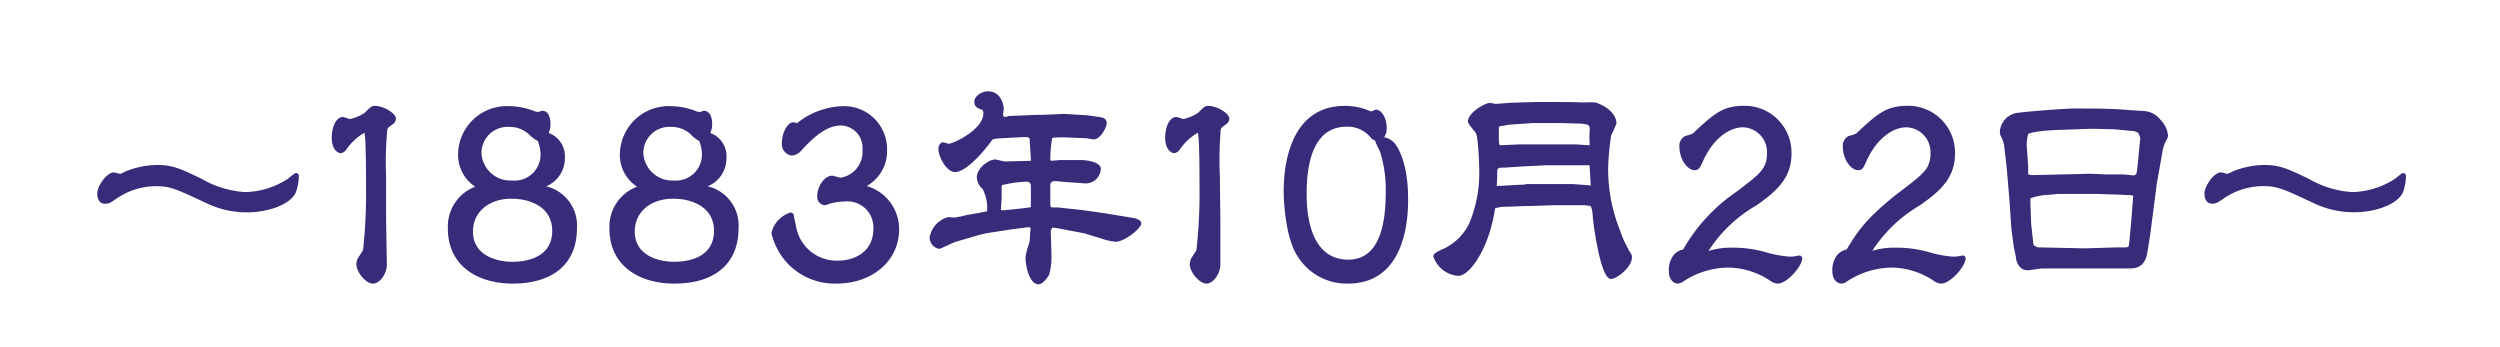
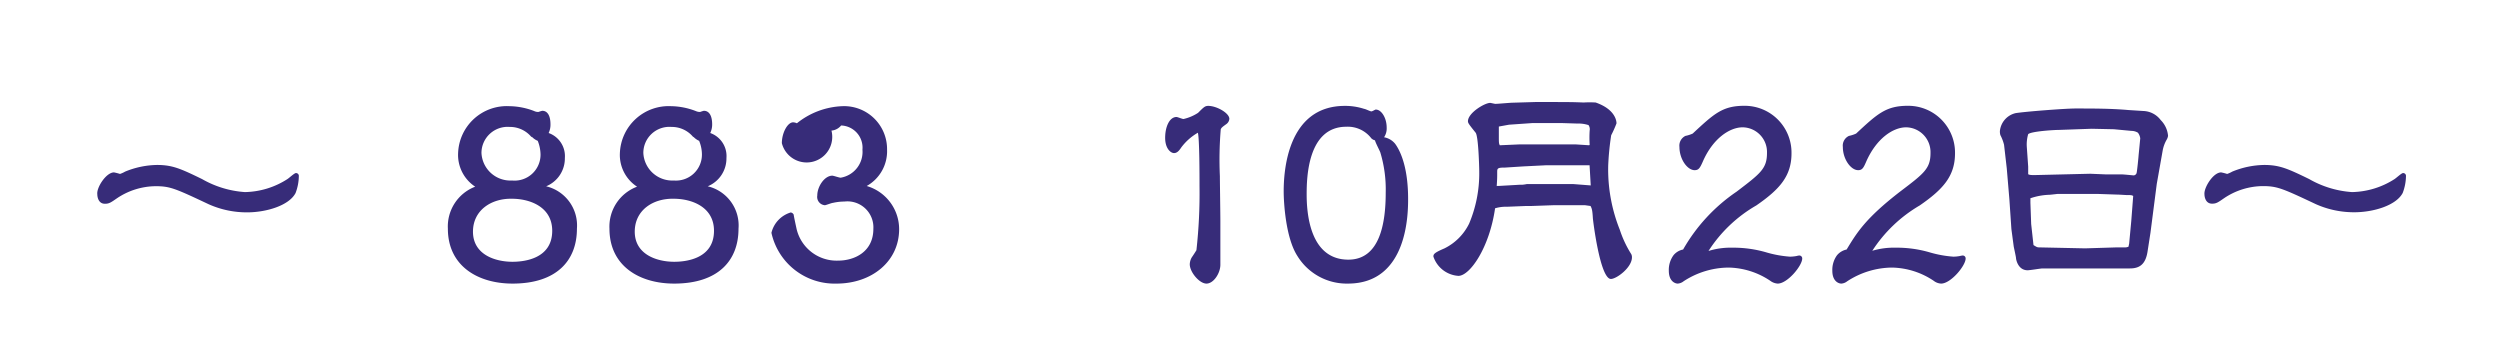
<svg xmlns="http://www.w3.org/2000/svg" width="259" height="36" viewBox="0 0 259 36">
  <defs>
    <style>.cls-1{fill:#fff;}.cls-2{fill:#372c79;}</style>
  </defs>
  <g id="レイヤー_2" data-name="レイヤー 2">
    <g id="レイヤー_1-2" data-name="レイヤー 1">
      <rect class="cls-1" width="259" height="36" />
      <path class="cls-2" d="M11.81,17.86a5.4,5.4,0,0,1,.62.16,2.85,2.85,0,0,0,.53-.24,9,9,0,0,1,3.29-.69c1.6,0,2.42.36,4.68,1.46a10.32,10.32,0,0,0,4.44,1.35,8.41,8.41,0,0,0,4.41-1.35c.15-.09.72-.62.87-.62a.29.29,0,0,1,.31.29A5.09,5.09,0,0,1,30.62,20c-.69,1.32-3.09,2-5,2a9.69,9.69,0,0,1-4-.84c-3.46-1.63-4-1.87-5.5-1.87a7.28,7.28,0,0,0-4,1.25c-.65.45-.82.57-1.25.57-.67,0-.79-.69-.79-1C10,19.42,11,17.86,11.81,17.86Z" />
-       <path class="cls-2" d="M40.08,27.43c0,.87-.69,1.95-1.44,1.95s-1.72-1.2-1.72-2a1.41,1.41,0,0,1,.21-.72c.15-.21.41-.62.48-.74a53.75,53.75,0,0,0,.31-6.65c0-1,0-4.9-.16-5.52a5.7,5.7,0,0,0-1.71,1.51c-.21.32-.43.6-.77.6s-.91-.45-.91-1.58.43-2.16,1.18-2.16c.09,0,.6.21.72.21a4.64,4.64,0,0,0,1.51-.64c.6-.6.72-.72,1.06-.72.86,0,2.18.74,2.18,1.34a.73.73,0,0,1-.29.53c-.43.31-.53.38-.6.55A35.09,35.09,0,0,0,40,18.26c0,.65,0,3.89,0,4.61Z" />
      <path class="cls-2" d="M58.52,16.37a3.12,3.12,0,0,1-1.94,2.93,4.17,4.17,0,0,1,3.19,4.39c0,3.31-2.11,5.69-6.67,5.69-3.6,0-6.7-1.83-6.7-5.69a4.41,4.41,0,0,1,2.83-4.35,3.94,3.94,0,0,1-1.77-3.48A5.05,5.05,0,0,1,52.78,11a7.37,7.37,0,0,1,2.55.5,1,1,0,0,0,.45.1s.34-.12.41-.12c.48,0,.84.43.84,1.41a2,2,0,0,1-.19.89A2.54,2.54,0,0,1,58.52,16.37ZM49,24c0,2.35,2.25,3.12,4.1,3.12,1,0,4.11-.21,4.11-3.21,0-2.52-2.38-3.32-4.16-3.32C50.89,20.54,49,21.79,49,24Zm6.07-9.79a2.88,2.88,0,0,0-2.26-1.06,2.71,2.71,0,0,0-2.93,2.69,3,3,0,0,0,3.17,2.86A2.69,2.69,0,0,0,56,16a4,4,0,0,0-.29-1.41A1.78,1.78,0,0,1,55.09,14.16Z" />
      <path class="cls-2" d="M75.26,16.37a3.12,3.12,0,0,1-1.94,2.93,4.17,4.17,0,0,1,3.19,4.39c0,3.31-2.11,5.69-6.67,5.69-3.6,0-6.7-1.83-6.7-5.69A4.41,4.41,0,0,1,66,19.34a3.92,3.92,0,0,1-1.78-3.48A5.06,5.06,0,0,1,69.53,11a7.36,7.36,0,0,1,2.54.5,1.09,1.09,0,0,0,.46.1s.33-.12.4-.12c.49,0,.85.43.85,1.41a2,2,0,0,1-.2.89A2.53,2.53,0,0,1,75.26,16.37ZM65.76,24c0,2.35,2.26,3.12,4.1,3.12,1,0,4.11-.21,4.11-3.21,0-2.52-2.38-3.32-4.16-3.32C67.63,20.54,65.76,21.79,65.76,24Zm6.07-9.79a2.87,2.87,0,0,0-2.26-1.06,2.7,2.7,0,0,0-2.92,2.69,3,3,0,0,0,3.16,2.86A2.69,2.69,0,0,0,72.72,16a3.8,3.8,0,0,0-.29-1.41A1.78,1.78,0,0,1,71.83,14.16Z" />
-       <path class="cls-2" d="M93.15,23.74c0,3.36-2.86,5.64-6.48,5.64a6.7,6.7,0,0,1-6.75-5.26,2.92,2.92,0,0,1,2-2.11.4.4,0,0,1,.31.24c0,.12.24,1.2.29,1.44A4.26,4.26,0,0,0,86.83,27c1.71,0,3.65-.92,3.65-3.29a2.69,2.69,0,0,0-3-2.83,5.47,5.47,0,0,0-1.2.14c-.12,0-.72.24-.82.24a.86.86,0,0,1-.79-1c0-.94.75-2.06,1.56-2.06.12,0,.72.21.86.21a2.71,2.71,0,0,0,2.26-2.9A2.3,2.3,0,0,0,87.14,13c-1.6,0-3,1.37-4.12,2.59a1.45,1.45,0,0,1-1,.53A1.2,1.2,0,0,1,81,14.83c0-1.05.58-2.16,1.18-2.16a1.23,1.23,0,0,1,.38.1A8,8,0,0,1,87.27,11,4.45,4.45,0,0,1,91.9,15.5a4.13,4.13,0,0,1-2.11,3.77A4.66,4.66,0,0,1,93.15,23.74Z" />
-       <path class="cls-2" d="M106.8,16.66l0-.05c0-.34-.12-1.8-.12-2.07s-.07-.38-.77-.33l-1.75.09c-1.3.07-1.32.1-1.46.32-1.28,1.75-2.84,3.21-3.75,3.21s-1.73-1.61-1.73-2.42c0-.31.17-.67.53-.67,0,0,.51.16.53.16.43,0,3.6-1.46,3.6-3.16a1.41,1.41,0,0,0-.07-.34c-.43-.15-.87-.27-.87-.86s.77-1.08,1.4-1.08c1.51,0,1.65,1.67,1.65,1.79s-.07.56-.07.63a.23.23,0,0,0,.17.24,1.6,1.6,0,0,0,.41-.1l2.85-.12.68,0,2.2-.1,2,.12c.41,0,1.61.19,2,.27a.59.59,0,0,1,.43.55c0,.43-.64,1.7-1.36,1.7-.12,0-.7-.12-.77-.12l-2.31-.09c-.38,0-1.15,0-1.22.09a14.24,14.24,0,0,0-.19,2.09c0,.12,0,.24.14.24s.84-.07.94-.07l2,0c.74,0,2.16.2,2.16.94A1.58,1.58,0,0,1,112.44,19l-2-.14c-.17,0-1-.1-1.16-.1s-.47.07-.47.39l0,1.89c0,.1,0,.39.1.43s.84,0,.93.05l2.26.24,2.21.31,3.12.51c.38.07.81.26.81.55,0,.55-1.77,1.92-2.66,1.92a7.24,7.24,0,0,1-.94-.17l-2.35-.72c-.09,0-2.9-.57-3.12-.57l-.17,0-.14.31.07,2.45a6.85,6.85,0,0,1-.24,2.11c-.14.27-.67,1-1.08,1-1,0-1.37-2-1.37-2.78a6.06,6.06,0,0,1,.31-1.27,2.64,2.64,0,0,0,.15-1c0-.12.07-.64.07-.74s-.14-.14-.19-.14l-2,.26-2.42.38-.72.17-2.4.7c-.29.09-1.61.74-1.73.74a1.19,1.19,0,0,1-1-1.2,2.65,2.65,0,0,1,1.92-2.09l.65.05a9,9,0,0,0,1.24-.26c.72-.12,1.42-.24,2.14-.39a4.33,4.33,0,0,0-.46-2.32,1.61,1.61,0,0,1-.6-1.2c0-1,1.3-1.85,1.88-1.85.16,0,.93.21,1,.21Zm-3,5.13c.1,0,2.45-.21,3-.33l0-.17,0-1.92c0-.24,0-.55-.49-.55a13.78,13.78,0,0,0-2.4.33c-.14,0-.14.17-.14.27s0,1,0,1.1-.07,1.06-.07,1.22Z" />
+       <path class="cls-2" d="M93.15,23.74c0,3.36-2.86,5.64-6.48,5.64a6.7,6.7,0,0,1-6.75-5.26,2.92,2.92,0,0,1,2-2.11.4.4,0,0,1,.31.24c0,.12.24,1.2.29,1.44A4.26,4.26,0,0,0,86.83,27c1.71,0,3.65-.92,3.65-3.29a2.69,2.69,0,0,0-3-2.83,5.47,5.47,0,0,0-1.2.14c-.12,0-.72.24-.82.24a.86.86,0,0,1-.79-1c0-.94.75-2.06,1.56-2.06.12,0,.72.21.86.21a2.71,2.71,0,0,0,2.26-2.9A2.3,2.3,0,0,0,87.14,13a1.45,1.45,0,0,1-1,.53A1.2,1.2,0,0,1,81,14.83c0-1.05.58-2.16,1.18-2.16a1.23,1.23,0,0,1,.38.1A8,8,0,0,1,87.27,11,4.45,4.45,0,0,1,91.9,15.5a4.13,4.13,0,0,1-2.11,3.77A4.66,4.66,0,0,1,93.15,23.74Z" />
      <path class="cls-2" d="M126.43,27.43c0,.87-.7,1.95-1.44,1.95s-1.73-1.2-1.73-2a1.52,1.52,0,0,1,.21-.72c.15-.21.41-.62.48-.74a53.44,53.44,0,0,0,.32-6.65c0-1,0-4.9-.17-5.52a5.7,5.7,0,0,0-1.71,1.51c-.21.32-.43.6-.76.6s-.92-.45-.92-1.58.44-2.16,1.18-2.16c.1,0,.6.21.72.21a4.64,4.64,0,0,0,1.51-.64c.6-.6.72-.72,1.06-.72.86,0,2.18.74,2.18,1.34a.73.73,0,0,1-.29.53c-.43.31-.52.38-.6.55a38,38,0,0,0-.09,4.87c0,.65.05,3.89.05,4.61Z" />
      <path class="cls-2" d="M144.54,14.9c.67.92,1.34,2.72,1.34,5.69,0,1.44,0,8.79-6.24,8.79a6,6,0,0,1-5.23-2.86c-1.2-1.85-1.42-5.47-1.42-6.7,0-1.87.29-8.85,6.34-8.85a6.34,6.34,0,0,1,2,.31c.12,0,.62.26.74.26s.39-.19.46-.19c.58,0,1.13.86,1.13,1.87a1.65,1.65,0,0,1-.27,1A1.92,1.92,0,0,1,144.54,14.9Zm-2.47-.57a3.07,3.07,0,0,0-2.59-1.2c-4,0-4.11,5.25-4.11,7s.24,6.77,4.32,6.77c3.31,0,3.87-3.89,3.87-6.94a13.24,13.24,0,0,0-.56-4.17c-.07-.2-.5-1-.55-1.25A.82.82,0,0,1,142.07,14.33Z" />
      <path class="cls-2" d="M164.21,21.26h-3.27l-2.28.08-.55,0-2,.08a3.78,3.78,0,0,0-1.22.16c-.58,4.06-2.6,7-3.8,7a2.93,2.93,0,0,1-2.59-2c0-.24.07-.39,1.13-.84a5.61,5.61,0,0,0,2.57-2.57,13.38,13.38,0,0,0,1.05-5.35c0-.56-.09-3.75-.38-4.08-.7-.87-.79-1-.79-1.18,0-.86,1.73-1.9,2.3-1.9.07,0,.46.1.55.1.27,0,1.52-.12,1.8-.12l2.33-.07c3.44,0,3.79,0,5,.05a10.58,10.58,0,0,1,1.25,0c2.07.72,2.16,1.95,2.16,2.16a11.26,11.26,0,0,1-.55,1.23,27.73,27.73,0,0,0-.31,3.16,16.82,16.82,0,0,0,1.2,6.63A11.3,11.3,0,0,0,169,26.33a.7.7,0,0,1,.07.33c0,1.06-1.6,2.24-2.18,2.24-1.13,0-1.87-6.17-1.87-6.32-.05-.88-.12-1-.24-1.24Zm-9.1-2,.22,0,2.11-.12.26,0a4,4,0,0,0,.48-.07l2.21,0H163l1.8.14-.12-2.09-2.3,0H160.2l-2.4.12-1.87.12c-.75,0-.82.07-.82.43,0,.65,0,.72-.05,1.49Zm2.3-4.3,2.52,0,.51,0,2.81,0,1.39.09.05-.05a11.6,11.6,0,0,1,0-1.48.74.74,0,0,0-.12-.56,3.36,3.36,0,0,0-1.15-.16l-1.61-.05-3.05,0-2.43.17-1.05.19c0,.14,0,.79,0,.94,0,.72,0,.81.1,1Z" />
      <path class="cls-2" d="M179.44,25.66a12.2,12.2,0,0,1,3.6.5,11.57,11.57,0,0,0,2.4.43,3.84,3.84,0,0,0,.7-.07,1.47,1.47,0,0,1,.26-.05.3.3,0,0,1,.31.31c0,.75-1.53,2.6-2.54,2.6a1.42,1.42,0,0,1-.77-.29,8,8,0,0,0-4.34-1.37,8.62,8.62,0,0,0-4.64,1.42,1.1,1.1,0,0,1-.6.24c-.33,0-.93-.29-.93-1.32a2.57,2.57,0,0,1,.48-1.61,1.7,1.7,0,0,1,1-.6,18.05,18.05,0,0,1,5.55-6c2.47-1.88,3.14-2.38,3.14-4a2.56,2.56,0,0,0-2.52-2.66c-1.34,0-3.1,1.15-4.15,3.6-.27.6-.41.84-.82.84-.77,0-1.58-1.15-1.58-2.4a1.12,1.12,0,0,1,.62-1.15,3.63,3.63,0,0,0,.75-.24c2.23-2.07,3.09-2.88,5.37-2.88a4.85,4.85,0,0,1,4.87,4.92c0,2.37-1.24,3.74-3.64,5.4A14.47,14.47,0,0,0,177,26,7.65,7.65,0,0,1,179.44,25.66Z" />
      <path class="cls-2" d="M196.37,25.66a12.2,12.2,0,0,1,3.6.5,11.57,11.57,0,0,0,2.4.43,3.82,3.82,0,0,0,.69-.07,1.76,1.76,0,0,1,.27-.05.3.3,0,0,1,.31.31c0,.75-1.54,2.6-2.54,2.6a1.36,1.36,0,0,1-.77-.29A8,8,0,0,0,196,27.72a8.62,8.62,0,0,0-4.63,1.42,1.1,1.1,0,0,1-.6.24c-.34,0-.94-.29-.94-1.32a2.57,2.57,0,0,1,.48-1.61,1.75,1.75,0,0,1,1-.6c1.05-1.73,1.94-3.22,5.54-6,2.48-1.88,3.15-2.38,3.15-4a2.57,2.57,0,0,0-2.52-2.66c-1.35,0-3.1,1.15-4.16,3.6-.26.6-.4.84-.81.84-.77,0-1.59-1.15-1.59-2.4a1.11,1.11,0,0,1,.63-1.15,3.54,3.54,0,0,0,.74-.24c2.23-2.07,3.1-2.88,5.38-2.88a4.85,4.85,0,0,1,4.87,4.92c0,2.37-1.25,3.74-3.65,5.4a14.66,14.66,0,0,0-4.92,4.7A7.79,7.79,0,0,1,196.37,25.66Z" />
      <path class="cls-2" d="M222.79,24.1l-.31,2c-.22,1.35-.89,1.71-1.83,1.71h-3l-5.14,0-.91,0c-.17,0-1.3.19-1.54.19-1,0-1.2-1.13-1.2-1.25s-.21-1.05-.24-1.22l-.24-1.8-.21-3.1-.27-3.19L207.62,15a4.47,4.47,0,0,0-.38-1,1.3,1.3,0,0,1-.05-.43,2.12,2.12,0,0,1,1.63-1.85c1.08-.17,5.14-.48,6.19-.48,1.85,0,3.67,0,5.5.16l1.56.1a2.35,2.35,0,0,1,1.78.94,2.62,2.62,0,0,1,.76,1.63,1.09,1.09,0,0,1-.12.36,3.54,3.54,0,0,0-.43,1.13l-.62,3.5ZM216.55,18l1.68.07h1.63c.19,0,1.13.1,1.2.1s.24-.07.29-.24.19-1.54.21-1.85l.17-1.75a1.25,1.25,0,0,0-.24-.58,1.29,1.29,0,0,0-.67-.19L219,13.39l-2.3-.05-3.41.12c-.53,0-2.88.15-3.17.44a3.82,3.82,0,0,0-.14,1.36l.14,2,0,.79c.19.1.33.1,1.44.07Zm-6.12,5.21.24,2.18c.36.22.38.24.65.24l4.7.1,3.24-.1.79,0a1,1,0,0,0,.46-.07l.07-.32.22-2.35L221,20.3c-.17-.09-.22-.09-.63-.09-.14,0-.79-.05-1-.05l-2.09-.07h-4.08c-.07,0-.76.09-.91.09a6.72,6.72,0,0,0-1.94.36V21Z" />
      <path class="cls-2" d="M230.11,17.86a5.4,5.4,0,0,1,.62.16,2.85,2.85,0,0,0,.53-.24,9,9,0,0,1,3.29-.69c1.6,0,2.42.36,4.68,1.46a10.32,10.32,0,0,0,4.44,1.35,8.44,8.44,0,0,0,4.41-1.35c.15-.09.72-.62.87-.62a.29.29,0,0,1,.31.29,5.09,5.09,0,0,1-.34,1.77c-.69,1.32-3.09,2-5,2a9.69,9.69,0,0,1-4-.84c-3.46-1.63-4-1.87-5.5-1.87a7.28,7.28,0,0,0-4,1.25c-.65.45-.82.57-1.25.57-.67,0-.79-.69-.79-1C228.33,19.42,229.29,17.86,230.11,17.86Z" />
    </g>
  </g>
</svg>